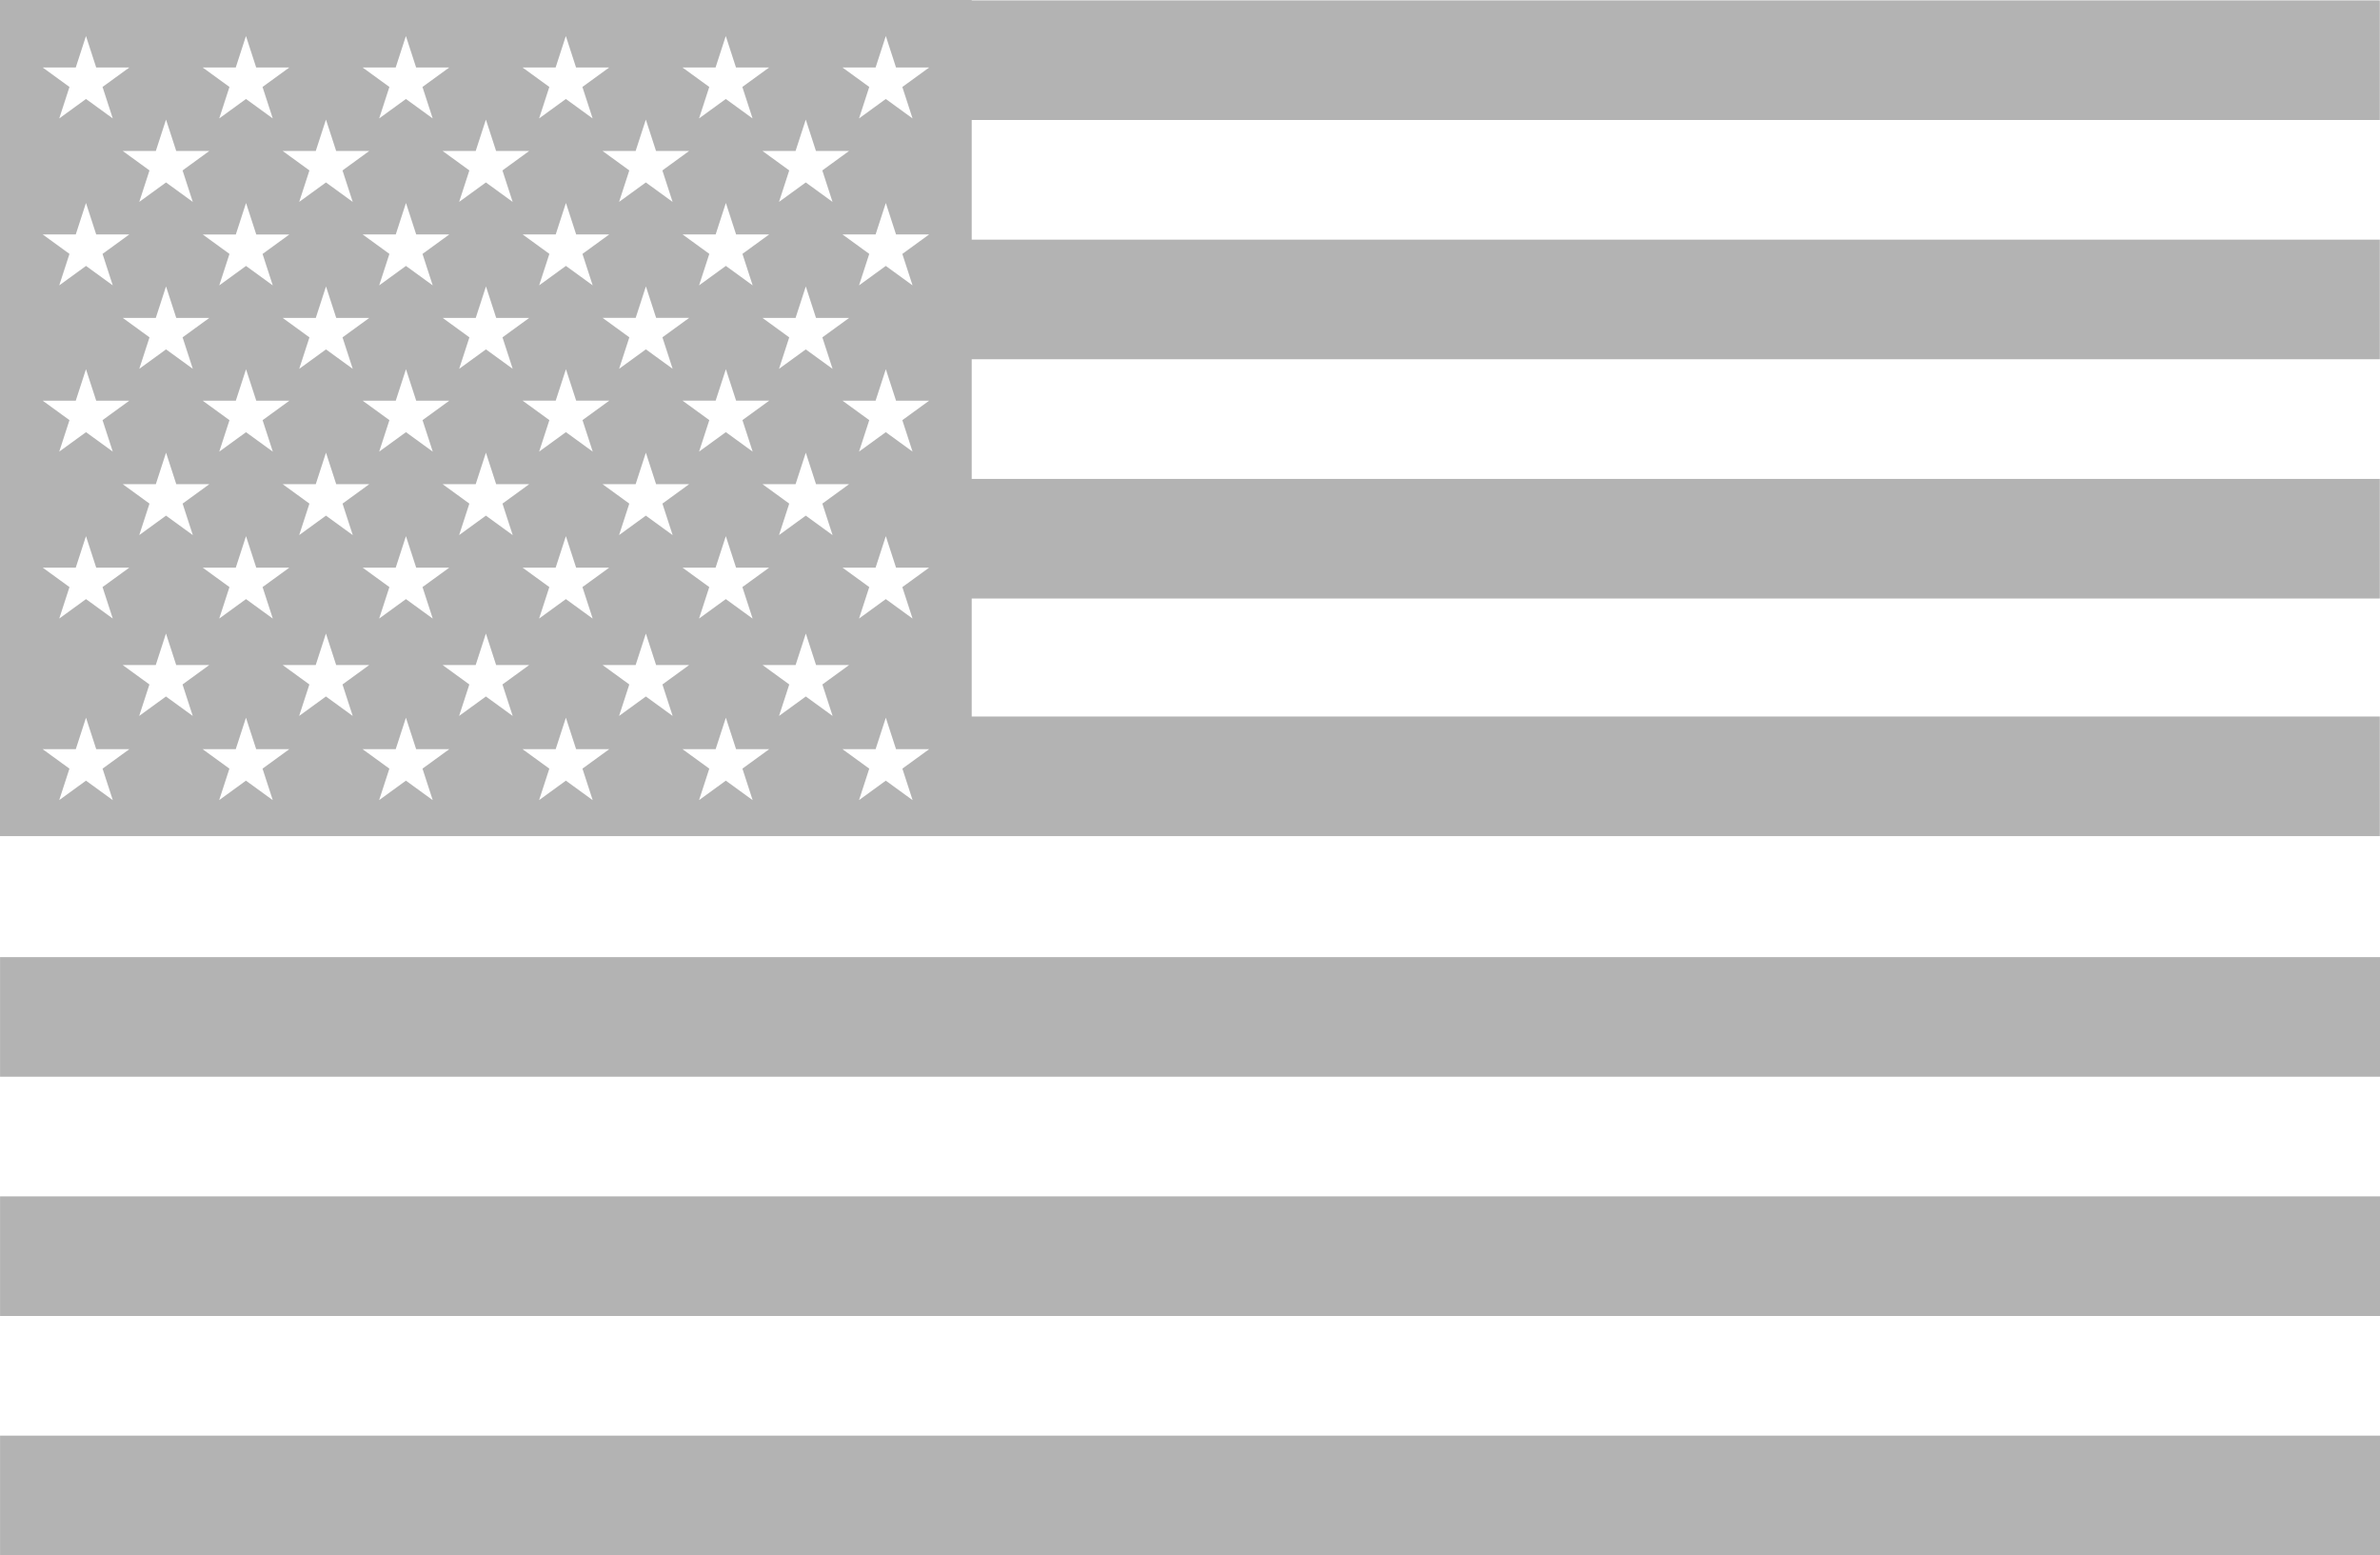
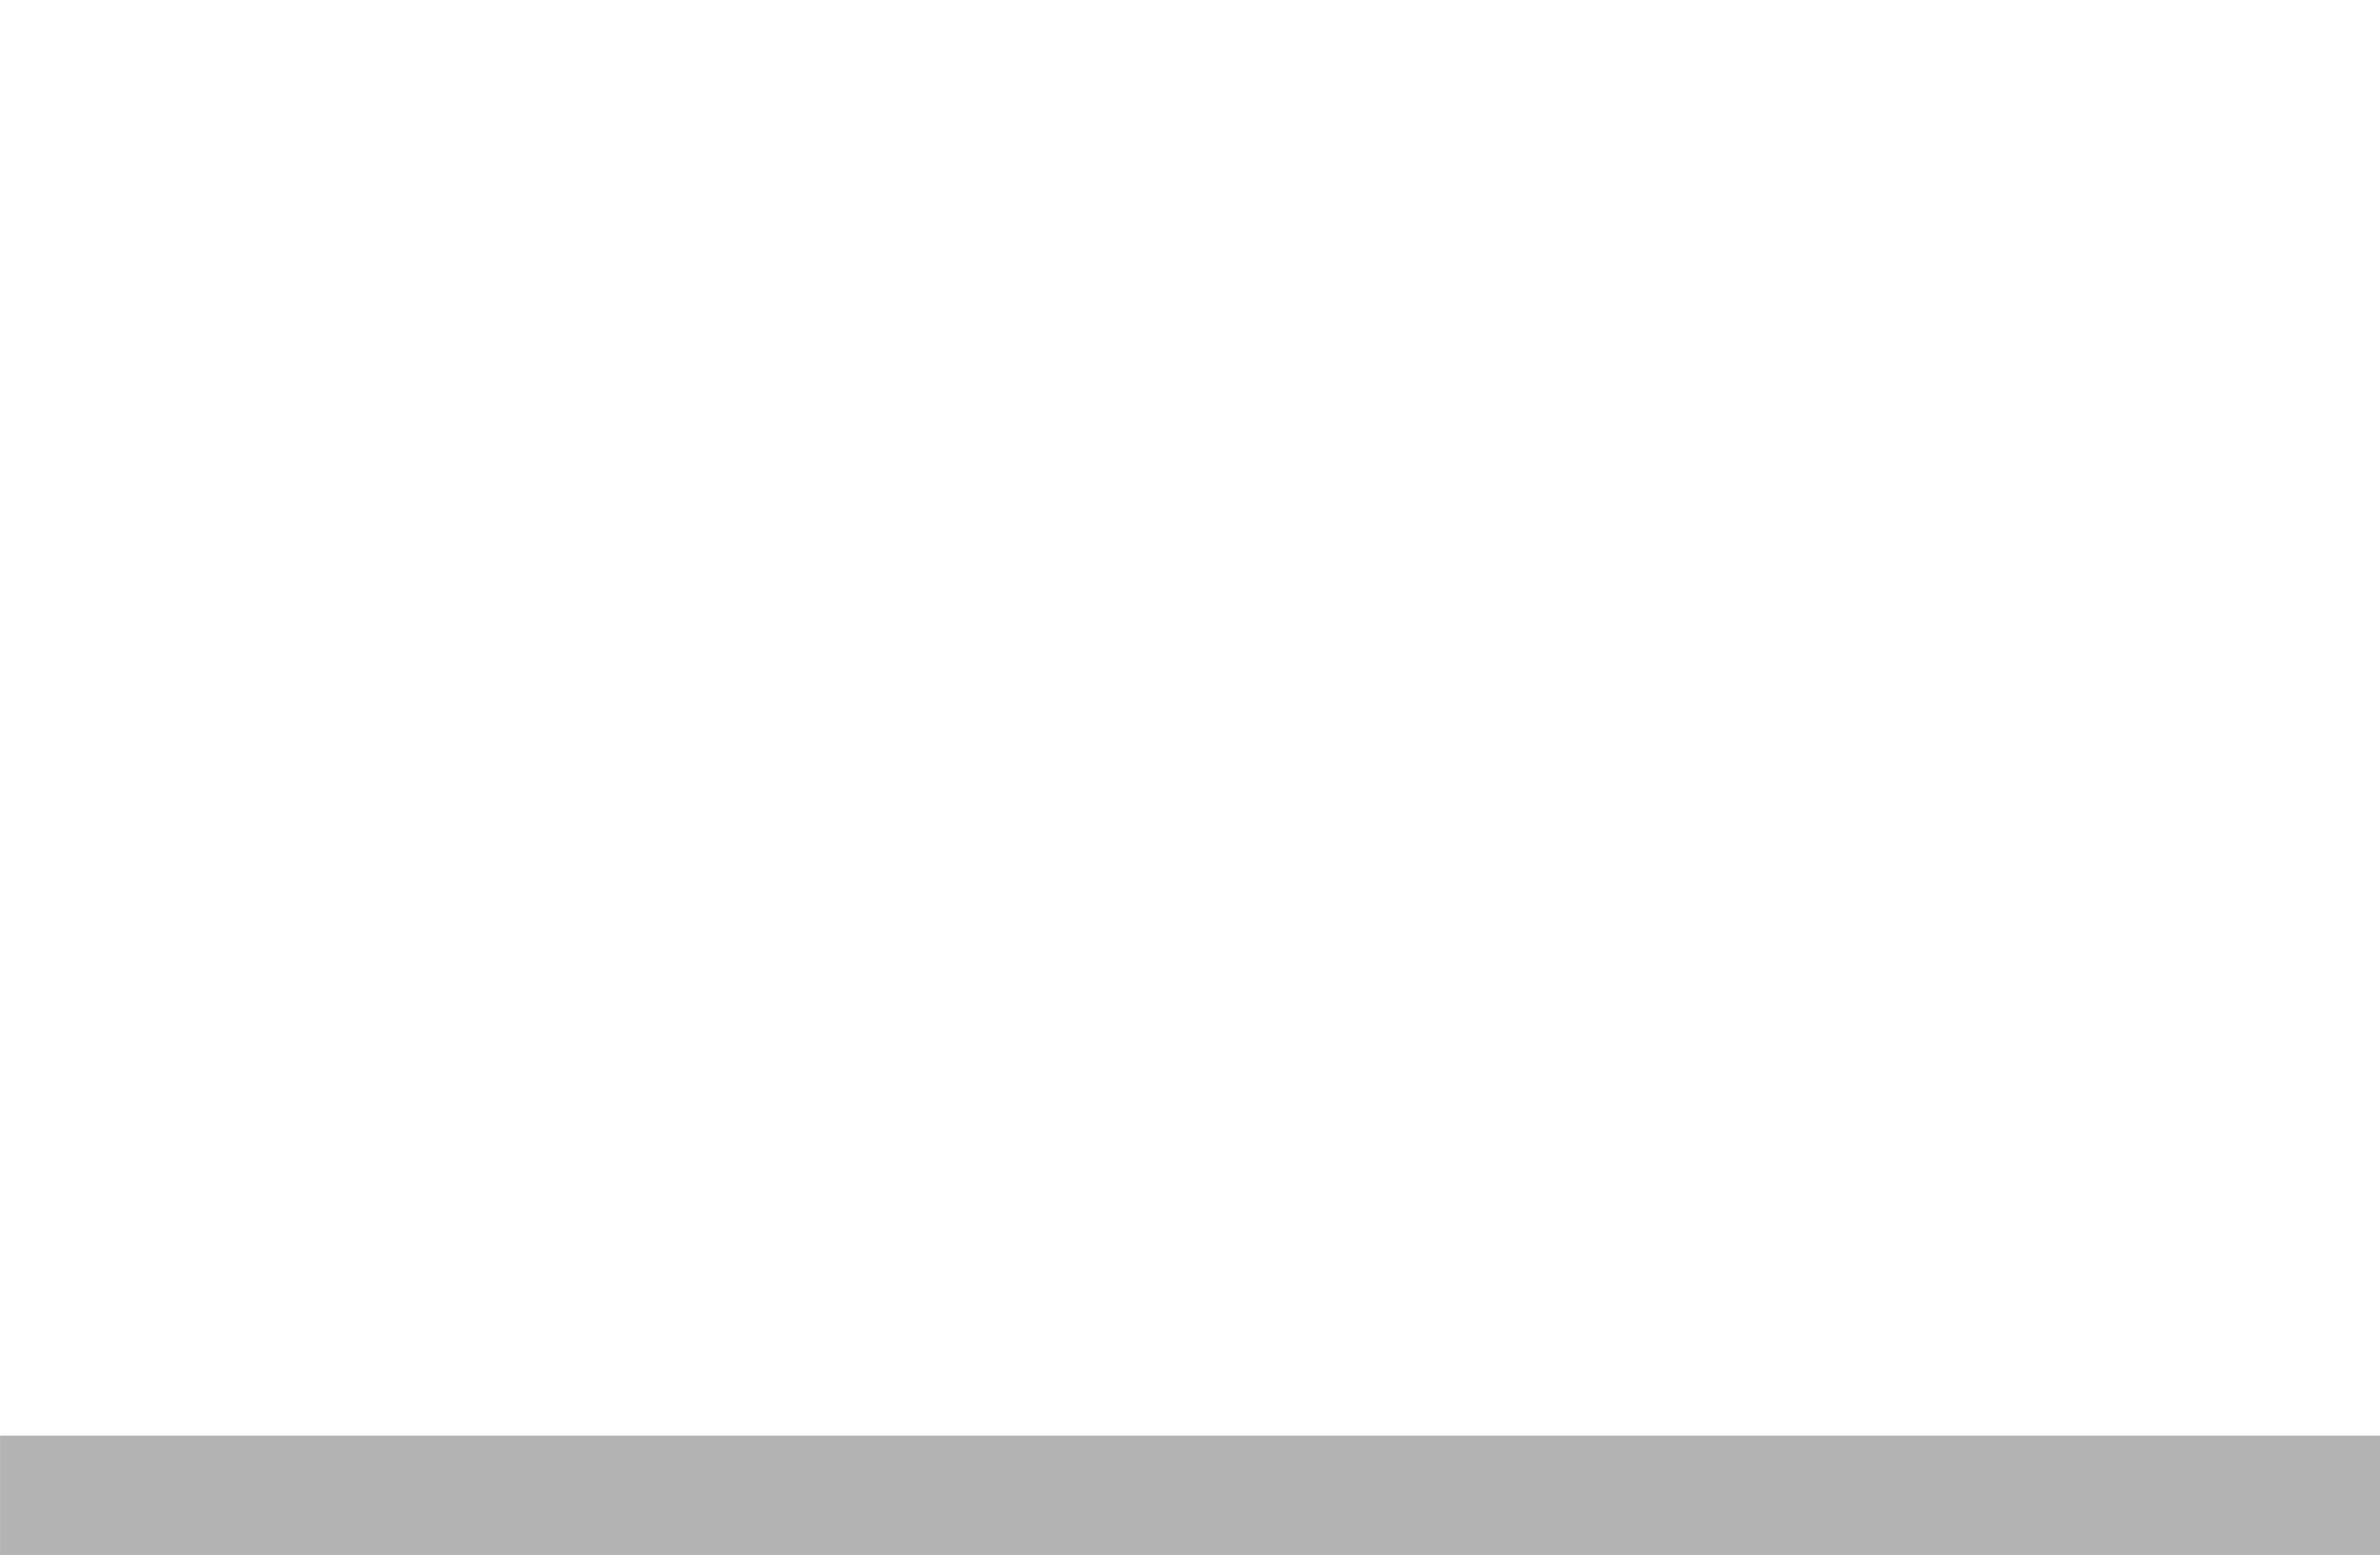
<svg xmlns="http://www.w3.org/2000/svg" viewBox="0 0 95 62.064" height="62.064" width="95" data-name="Layer 2" id="b">
  <g data-name="Layer 1" id="c">
    <g opacity=".3">
-       <path d="M94.993,28.594H38.787v-4.71h56.206v-4.773H38.787v-4.774h56.206v-4.773H38.787V4.789h56.206V.016H38.787v-.016H0V33.367H94.993v-4.773ZM32.162,4.769l.408,1.256h1.321l-1.068,.776,.408,1.256-1.068-.776-1.068,.776,.408-1.256-1.068-.776h1.321l.408-1.256Zm1.069,9.95l-1.068-.776-1.068,.776,.408-1.256-1.068-.776h1.321l.408-1.256,.408,1.256h1.321l-1.068,.776,.408,1.256Zm0,6.634l-1.068-.776-1.068,.776,.408-1.256-1.068-.776h1.321l.408-1.256,.408,1.256h1.321l-1.068,.776,.408,1.256Zm-3.192,3.331l-1.068-.776-1.068,.776,.408-1.256-1.068-.776h1.321l.408-1.256,.408,1.256h1.321l-1.068,.776,.408,1.256Zm-3.192-3.331l-1.068-.776-1.068,.776,.408-1.256-1.068-.776h1.321l.408-1.256,.408,1.256h1.321l-1.068,.776,.408,1.256Zm-3.192,3.331l-1.068-.776-1.068,.776,.408-1.256-1.068-.776h1.321l.408-1.256,.408,1.256h1.321l-1.068,.776,.408,1.256Zm-3.192-3.331l-1.068-.776-1.068,.776,.408-1.256-1.068-.776h1.321l.408-1.256,.408,1.256h1.321l-1.068,.776,.408,1.256Zm-3.192,3.331l-1.068-.776-1.068,.776,.408-1.256-1.068-.776h1.321l.408-1.256,.408,1.256h1.321l-1.068,.776,.408,1.256Zm-3.192-3.331l-1.068-.776-1.068,.776,.408-1.256-1.068-.776h1.321l.408-1.256,.408,1.256h1.321l-1.068,.776,.408,1.256Zm-3.192,3.331l-1.068-.776-1.068,.776,.408-1.256-1.068-.776h1.321l.408-1.256,.408,1.256h1.321l-1.068,.776,.408,1.256Zm-3.192-3.331l-1.068-.776-1.068,.776,.408-1.256-1.068-.776h1.321l.408-1.256,.408,1.256h1.321l-1.068,.776,.408,1.256Zm-2.797-8.667h1.321l.408-1.256,.408,1.256h1.321l-1.068,.776,.408,1.256-1.068-.776-1.068,.776,.408-1.256-1.068-.776Zm25.143-1.299l-1.068-.776-1.068,.776,.408-1.256-1.068-.776h1.321l.408-1.256,.408,1.256h1.321l-1.068,.776,.408,1.256Zm0,6.634l-1.068-.776-1.068,.776,.408-1.256-1.068-.776h1.321l.408-1.256,.408,1.256h1.321l-1.068,.776,.408,1.256Zm-2.532-5.336l-1.068,.776,.408,1.256-1.068-.776-1.068,.776,.408-1.256-1.068-.776h1.321l.408-1.256,.408,1.256h1.321Zm-3.852,5.336l-1.068-.776-1.068,.776,.408-1.256-1.068-.776h1.321l.408-1.256,.408,1.256h1.321l-1.068,.776,.408,1.256Zm-.408-7.89l.408,1.256-1.068-.776-1.068,.776,.408-1.256-1.068-.776h1.321l.408-1.256,.408,1.256h1.321l-1.068,.776Zm-2.124,2.555l-1.068,.776,.408,1.256-1.068-.776-1.068,.776,.408-1.256-1.068-.776h1.321l.408-1.256,.408,1.256h1.321Zm-3.853,5.336l-1.068-.776-1.068,.776,.408-1.256-1.068-.776h1.321l.408-1.256,.408,1.256h1.321l-1.068,.776,.408,1.256Zm-.408-7.89l.408,1.256-1.068-.776-1.068,.776,.408-1.256-1.068-.776h1.321l.408-1.256,.408,1.256h1.321l-1.068,.776Zm-2.124,2.555l-1.068,.776,.408,1.256-1.068-.776-1.068,.776,.408-1.256-1.068-.776h1.321l.408-1.256,.408,1.256h1.321Zm-3.852,5.336l-1.068-.776-1.068,.776,.408-1.256-1.068-.776h1.321l.408-1.256,.408,1.256h1.321l-1.068,.776,.408,1.256Zm-.408-7.89l.408,1.256-1.068-.776-1.068,.776,.408-1.256-1.068-.776h1.321l.408-1.256,.408,1.256h1.321l-1.068,.776ZM28.562,2.694l.408-1.256,.408,1.256h1.321l-1.068,.776,.408,1.256-1.068-.776-1.068,.776,.408-1.256-1.068-.776h1.32Zm-2.784,2.075l.408,1.256h1.321l-1.068,.776,.408,1.256-1.068-.776-1.068,.776,.408-1.256-1.068-.776h1.321l.408-1.256Zm-3.6-2.075l.408-1.256,.408,1.256h1.321l-1.068,.776,.408,1.256-1.068-.776-1.068,.776,.408-1.256-1.068-.776h1.321Zm-2.784,2.075l.408,1.256h1.321l-1.068,.776,.408,1.256-1.068-.776-1.068,.776,.408-1.256-1.068-.776h1.321l.408-1.256Zm-3.6-2.075l.408-1.256,.408,1.256h1.321l-1.068,.776,.408,1.256-1.068-.776-1.068,.776,.408-1.256-1.068-.776h1.321Zm-2.784,2.075l.408,1.256h1.321l-1.068,.776,.408,1.256-1.068-.776-1.068,.776,.408-1.256-1.068-.776h1.321l.408-1.256Zm-3.6-2.075l.408-1.256,.408,1.256h1.321l-1.068,.776,.408,1.256-1.068-.776-1.068,.776,.408-1.256-1.068-.776h1.321Zm-2.784,2.075l.408,1.256h1.321l-1.068,.776,.408,1.256-1.068-.776-1.068,.776,.408-1.256-1.068-.776h1.321l.408-1.256ZM3.024,2.694l.408-1.256,.408,1.256h1.321l-1.068,.776,.408,1.256-1.068-.776-1.068,.776,.408-1.256-1.068-.776h1.32Zm0,6.662l.408-1.256,.408,1.256h1.321l-1.068,.776,.408,1.256-1.068-.776-1.068,.776,.408-1.256-1.068-.776s1.32,0,1.32,0Zm0,6.634l.408-1.256,.408,1.256h1.321l-1.068,.776,.408,1.256-1.068-.776-1.068,.776,.408-1.256-1.068-.776h1.32Zm0,6.662l.408-1.256,.408,1.256h1.321l-1.068,.776,.408,1.256-1.068-.776-1.068,.776,.408-1.256-1.068-.776h1.32Zm1.476,9.277l-1.068-.776-1.068,.776,.408-1.256-1.068-.776h1.321l.408-1.256,.408,1.256h1.321l-1.068,.776,.408,1.256Zm2.124-4.135l-1.068,.776,.408-1.256-1.068-.776h1.321l.408-1.256,.408,1.256h1.321l-1.068,.776,.408,1.256-1.069-.776Zm4.261,4.135l-1.068-.776-1.068,.776,.408-1.256-1.068-.776h1.321l.408-1.256,.408,1.256h1.321l-1.068,.776,.408,1.256Zm2.124-4.135l-1.068,.776,.408-1.256-1.068-.776h1.321l.408-1.256,.408,1.256h1.321l-1.068,.776,.408,1.256-1.068-.776Zm4.261,4.135l-1.068-.776-1.068,.776,.408-1.256-1.068-.776h1.321l.408-1.256,.408,1.256h1.321l-1.068,.776,.408,1.256Zm2.124-4.135l-1.068,.776,.408-1.256-1.068-.776h1.321l.408-1.256,.408,1.256h1.321l-1.068,.776,.408,1.256-1.068-.776Zm4.261,4.135l-1.068-.776-1.068,.776,.408-1.256-1.068-.776h1.321l.408-1.256,.408,1.256h1.321l-1.068,.776,.408,1.256Zm2.124-4.135l-1.068,.776,.408-1.256-1.068-.776h1.321l.408-1.256,.408,1.256h1.321l-1.068,.776,.408,1.256-1.068-.776Zm4.261,4.135l-1.068-.776-1.068,.776,.408-1.256-1.068-.776h1.321l.408-1.256,.408,1.256h1.321l-1.068,.776,.408,1.256Zm2.124-4.135l-1.068,.776,.408-1.256-1.068-.776h1.321l.408-1.256,.408,1.256h1.321l-1.068,.776,.408,1.256-1.069-.776Zm4.261,4.135l-1.068-.776-1.068,.776,.408-1.256-1.068-.776h1.321l.408-1.256,.408,1.256h1.321l-1.068,.776,.408,1.256Zm-.408-8.501l.408,1.256-1.068-.776-1.068,.776,.408-1.256-1.068-.776h1.321l.408-1.256,.408,1.256h1.321l-1.068,.776Zm0-6.662l.408,1.256-1.068-.776-1.068,.776,.408-1.256-1.068-.776h1.321l.408-1.256,.408,1.256h1.321l-1.068,.776Zm0-6.634l.408,1.256-1.068-.776-1.068,.776,.408-1.256-1.068-.776h1.321l.408-1.256,.408,1.256h1.321l-1.068,.776Zm0-6.662l.408,1.256-1.068-.776-1.068,.776,.408-1.256-1.068-.776h1.321l.408-1.256,.408,1.256h1.321l-1.068,.776Z" />
-       <rect height="4.773" width="94.998" y="38.195" x=".002" />
-       <rect height="4.773" width="94.998" y="47.743" x=".002" />
      <rect height="4.773" width="94.998" y="57.291" x=".002" />
    </g>
  </g>
</svg>